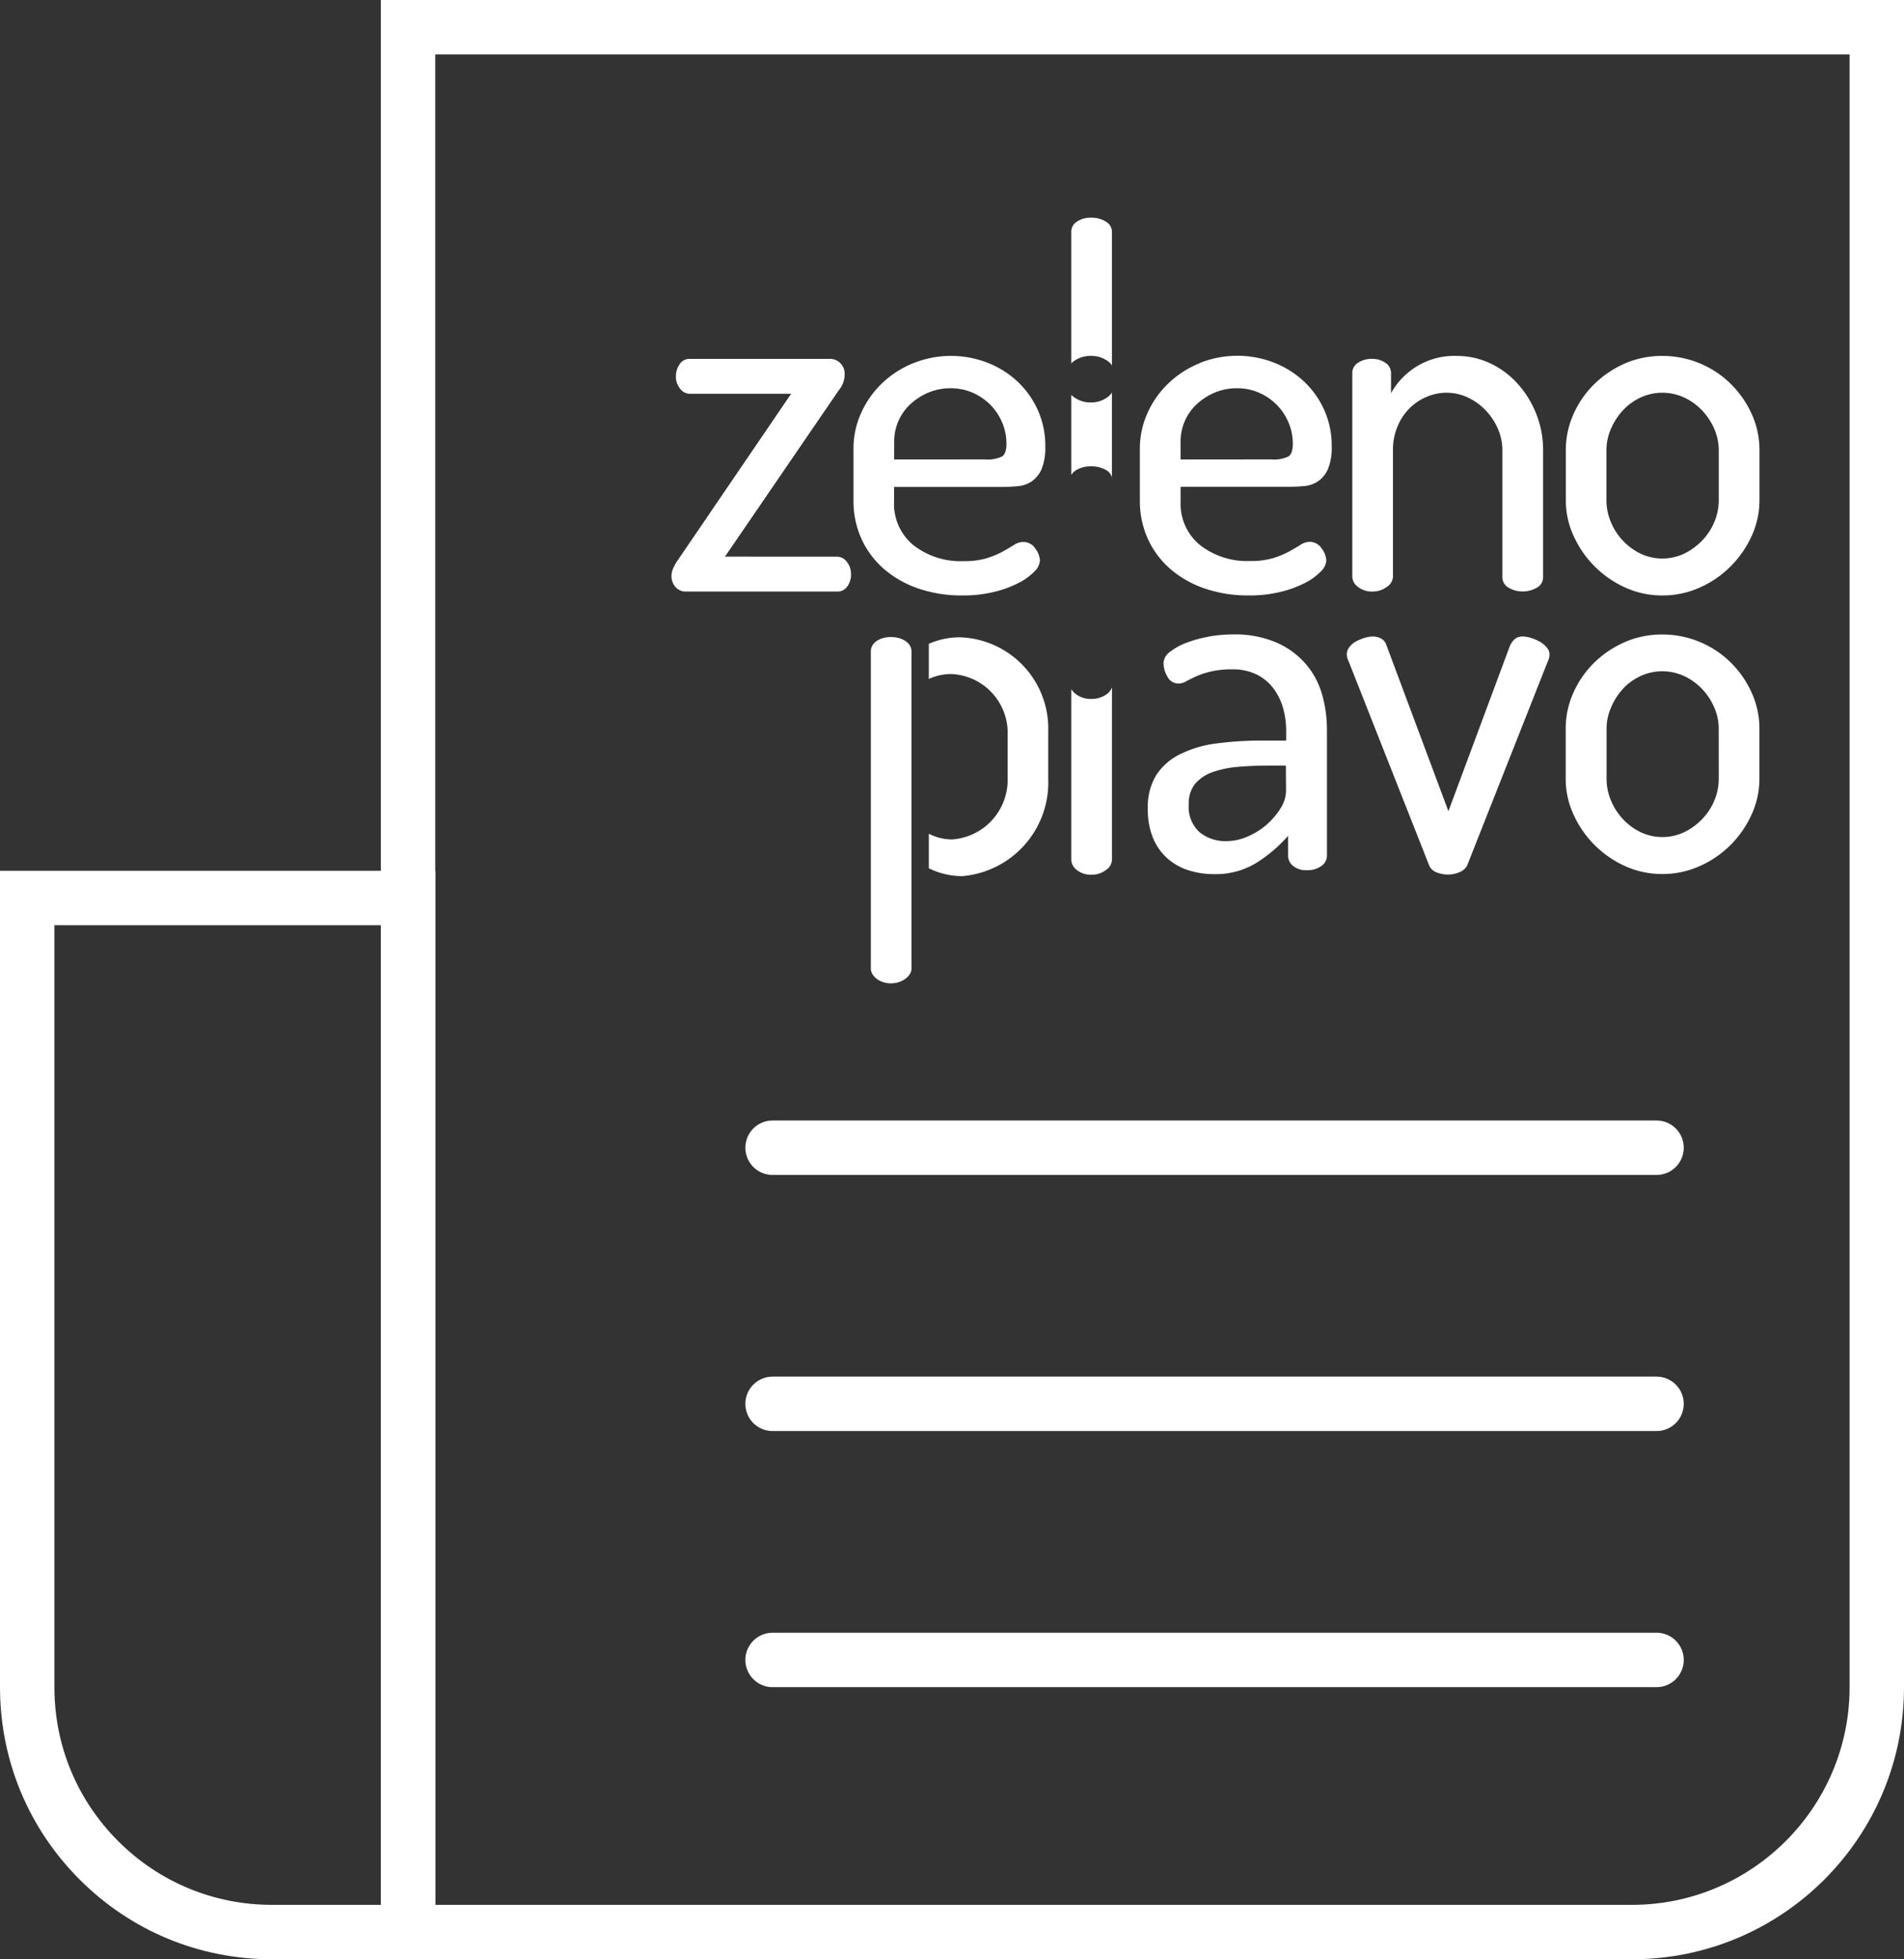
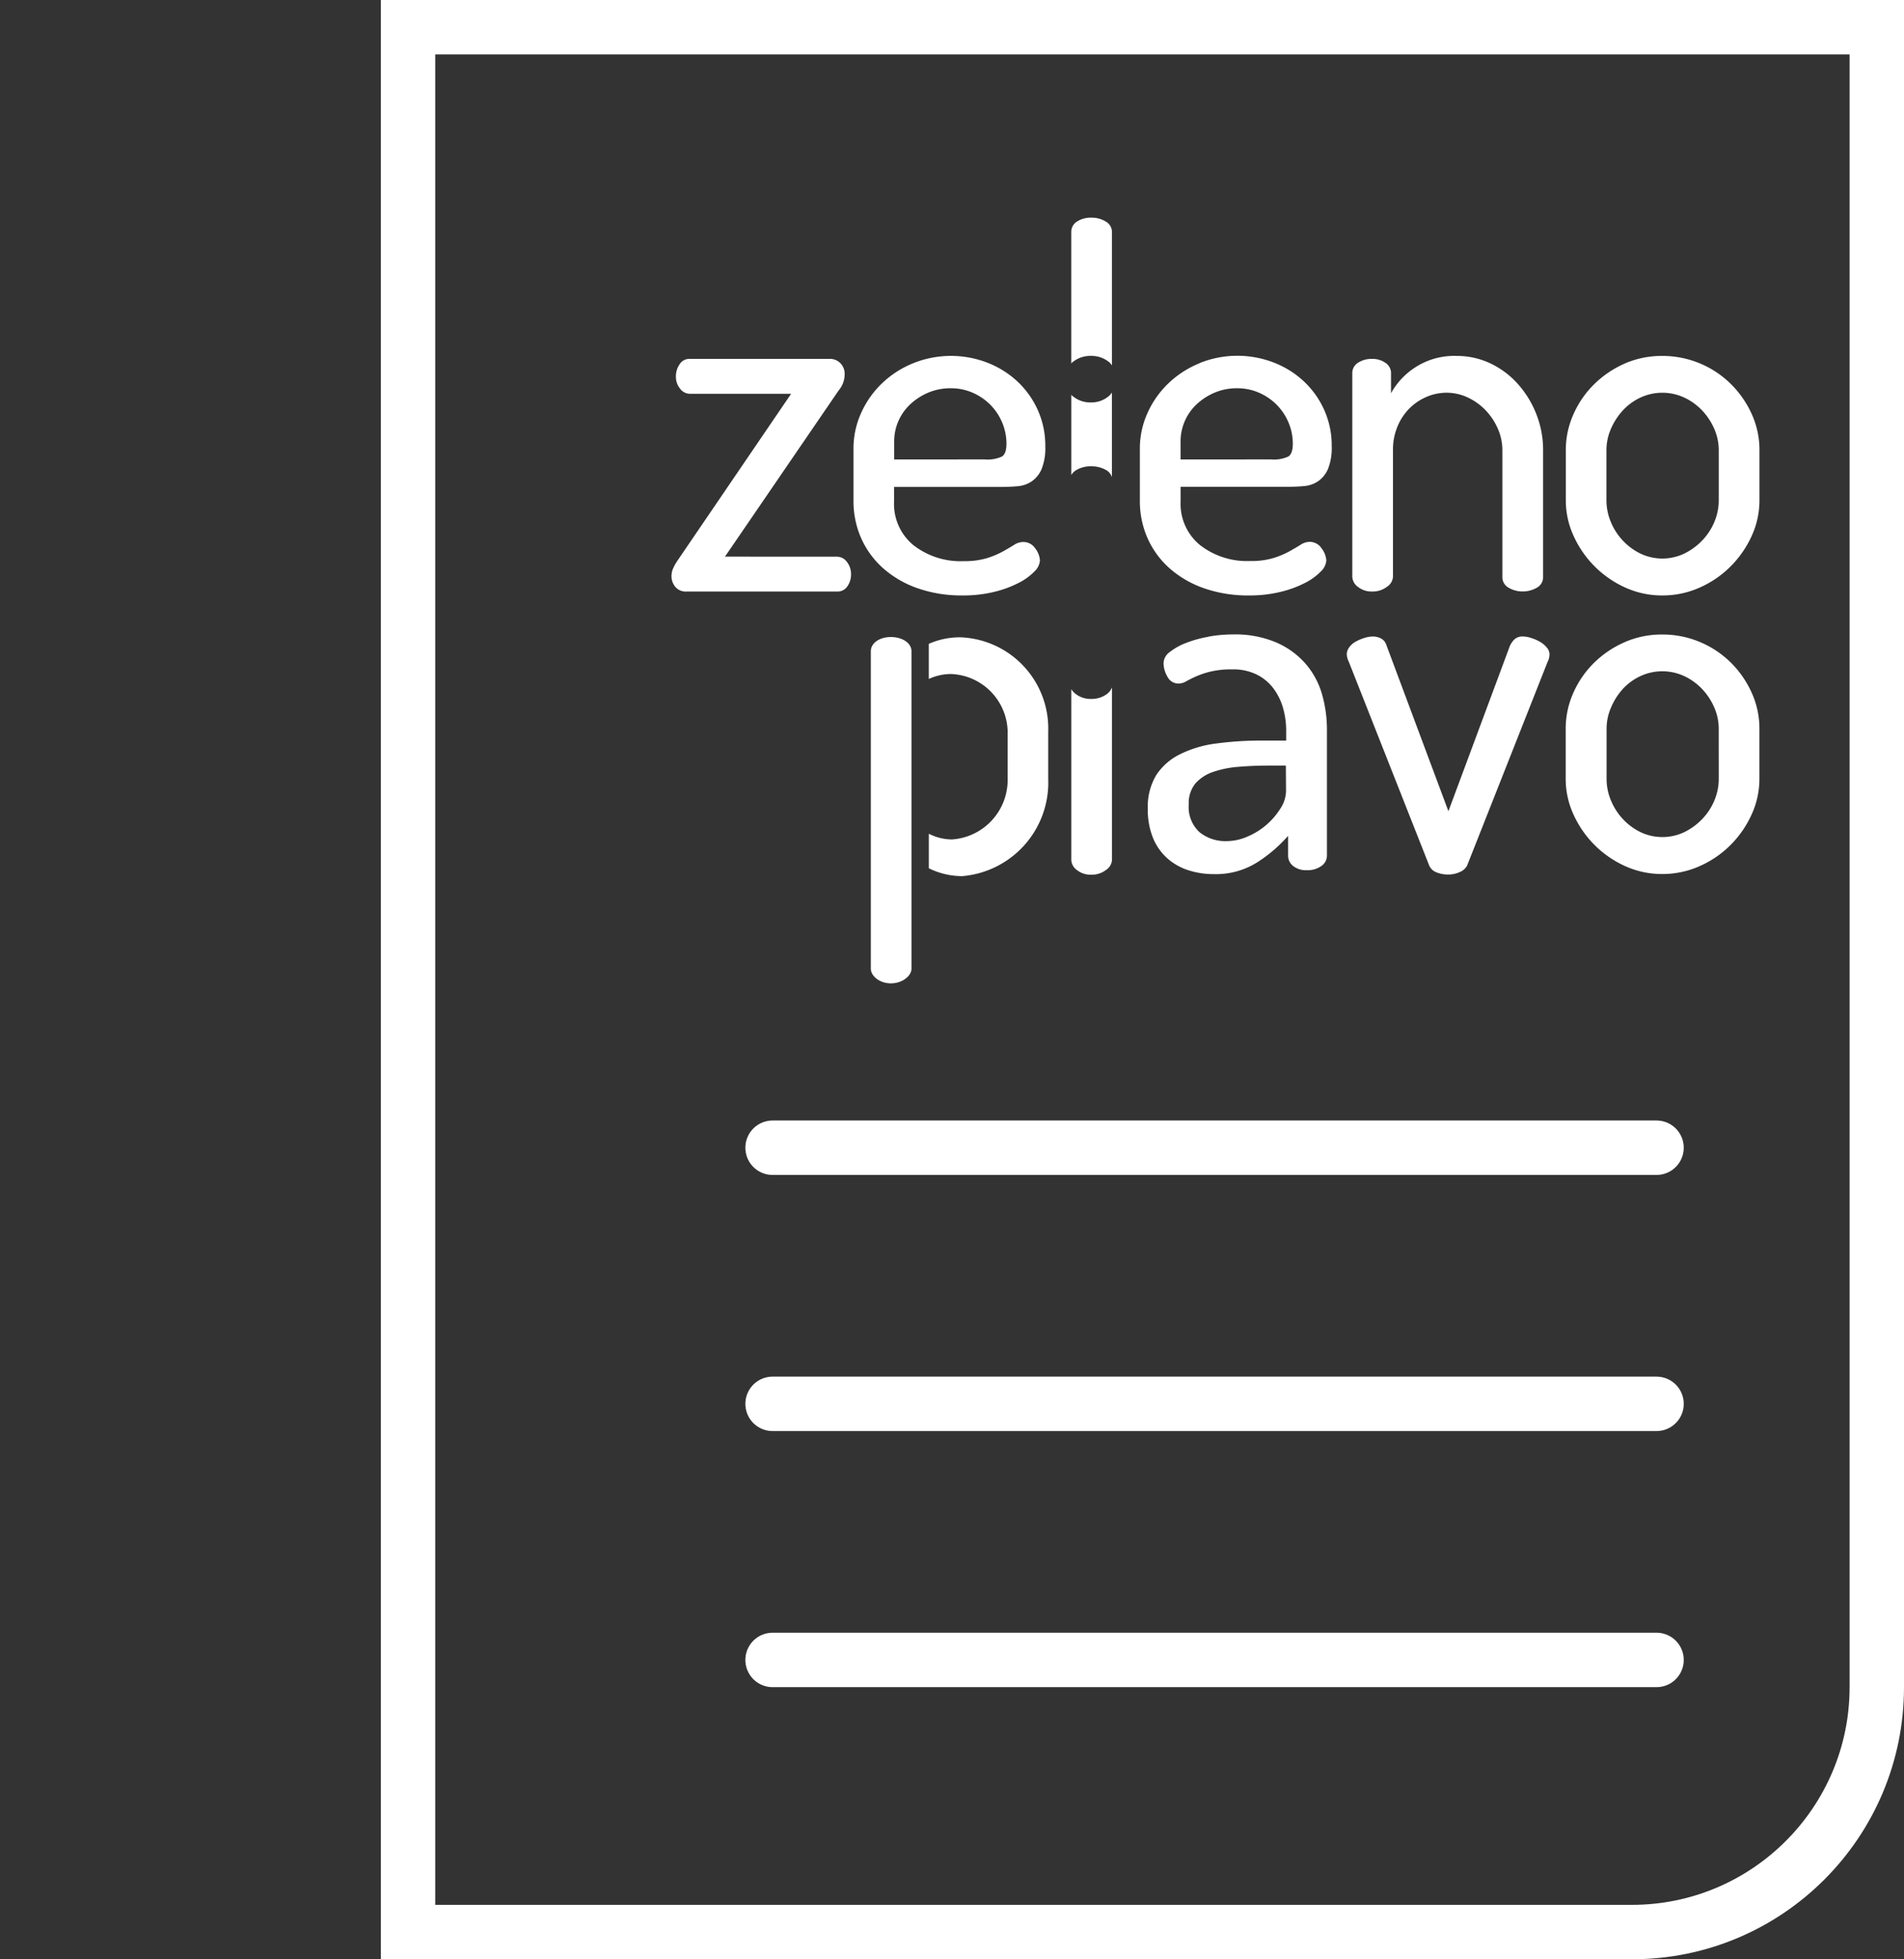
<svg xmlns="http://www.w3.org/2000/svg" width="70.002" height="72" viewBox="0 0 70.002 72">
  <rect x="0" y="0" width="70.002" height="72" fill="#333333" stroke="none" />
  <g id="Group_1006" data-name="Group 1006" transform="translate(-548.998 -227)">
    <g id="Subtraction_12" data-name="Subtraction 12" transform="translate(-20941 -405)" fill="none" stroke-linecap="round" stroke-linejoin="round">
-       <path d="M21500,704a10,10,0,0,1-10-10V664h16v40h-6Z" stroke="none" />
-       <path d="M 21499.998 702 L 21504 702 L 21504 666 L 21491.998 666 L 21491.998 694 C 21491.998 696.138 21492.83 698.147 21494.342 699.658 C 21495.854 701.169 21497.861 702 21499.998 702 M 21506 704 L 21505.996 704 L 21505.996 704 L 21499.998 704 C 21497.326 704 21494.816 702.961 21492.928 701.072 C 21491.039 699.185 21489.998 696.673 21489.998 694 L 21489.998 664 L 21506 664 L 21506 704 Z" stroke="none" fill="#fff" />
-     </g>
+       </g>
    <g id="Path_518" data-name="Path 518" transform="translate(563 227)" fill="none" stroke-linecap="round" stroke-linejoin="round">
      <path d="M0,0H56V62A10,10,0,0,1,46,72H0Z" stroke="none" />
      <path d="M 2 2 L 2 70 L 46 70 C 50.411 70 54 66.411 54 62 L 54 2 L 2 2 M 0 0 L 56 0 L 56 62 C 56 67.523 51.523 72 46 72 L 0 72 L 0 0 Z" stroke="none" fill="#fff" />
    </g>
    <g id="Group_999" data-name="Group 999" transform="translate(577.402 269.177)">
      <path id="Path_420" data-name="Path 420" d="M0,0H32.5" fill="none" stroke="#fff" stroke-linecap="round" stroke-width="2" />
    </g>
    <g id="Group_1000" data-name="Group 1000" transform="translate(577.402 278.589)">
      <path id="Path_420-2" data-name="Path 420" d="M0,0H32.5" fill="none" stroke="#fff" stroke-linecap="round" stroke-width="2" />
    </g>
    <g id="Group_1001" data-name="Group 1001" transform="translate(577.402 288)">
      <path id="Path_420-3" data-name="Path 420" d="M0,0H32.5" fill="none" stroke="#fff" stroke-linecap="round" stroke-width="2" />
    </g>
    <g id="Group_998" data-name="Group 998" transform="translate(573.686 235)">
      <g id="Group_903" data-name="Group 903">
        <path id="Path_488" data-name="Path 488" d="M71.215,80.592v6.272a.483.483,0,0,0,.207.37.806.806,0,0,0,.532.171.854.854,0,0,0,.532-.171.474.474,0,0,0,.225-.37V80.518a.536.536,0,0,1-.2.257.943.943,0,0,1-.564.171.9.9,0,0,1-.555-.171.652.652,0,0,1-.174-.183" transform="translate(-56.516 -63.261)" fill="#fff" />
        <path id="Path_489" data-name="Path 489" d="M71.214,20.055v2.95a.512.512,0,0,1,.174-.173,1.021,1.021,0,0,1,.555-.144,1.073,1.073,0,0,1,.564.144.452.452,0,0,1,.2.255V19.978a.923.923,0,0,1-.08.1.987.987,0,0,1-.689.262,1.011,1.011,0,0,1-.708-.262c-.009-.008-.012-.019-.021-.027m1.5-1.07V14.074a.435.435,0,0,0-.225-.379.966.966,0,0,0-.532-.144.912.912,0,0,0-.532.144.442.442,0,0,0-.207.379v4.835c.009-.008.012-.018.021-.027a1.034,1.034,0,0,1,.708-.252,1.009,1.009,0,0,1,.689.252.9.9,0,0,1,.08.1" transform="translate(-56.515 -13.551)" fill="#fff" />
        <path id="Path_490" data-name="Path 490" d="M44.1,85.539V73.874c0-.306-.342-.522-.756-.522s-.738.216-.738.522V85.539c0,.27.324.54.738.54s.756-.27.756-.54m5.028-6.89V76.815a3.355,3.355,0,0,0-3.237-3.453,2.826,2.826,0,0,0-1.154.24v1.291a1.954,1.954,0,0,1,.812-.182,2.164,2.164,0,0,1,2.087,2.1V78.65a2.192,2.192,0,0,1-2.05,2.14,1.888,1.888,0,0,1-.848-.21v1.27a2.79,2.79,0,0,0,1.226.289,3.453,3.453,0,0,0,3.166-3.489" transform="translate(-35.277 -57.942)" fill="#fff" />
        <path id="Path_491" data-name="Path 491" d="M103.118,78.292a2.058,2.058,0,0,1-.162.8,2.2,2.2,0,0,1-.451.685,2.34,2.34,0,0,1-.658.478,1.878,1.878,0,0,1-1.6,0,2.211,2.211,0,0,1-.649-.478,2.27,2.27,0,0,1-.442-.685,2.058,2.058,0,0,1-.162-.8V76.453a1.95,1.95,0,0,1,.162-.775A2.407,2.407,0,0,1,99.583,75a2.07,2.07,0,0,1,.649-.478,1.915,1.915,0,0,1,1.623,0,2.183,2.183,0,0,1,.658.478,2.314,2.314,0,0,1,.442.676,1.95,1.95,0,0,1,.162.775ZM99.664,73.27a3.725,3.725,0,0,0-1.127.757,3.56,3.56,0,0,0-.766,1.109,3.215,3.215,0,0,0-.28,1.317v1.839a3.128,3.128,0,0,0,.289,1.317,3.791,3.791,0,0,0,1.9,1.894,3.277,3.277,0,0,0,1.362.289,3.341,3.341,0,0,0,1.371-.289,3.731,3.731,0,0,0,1.136-.775,3.809,3.809,0,0,0,.775-1.118,3.132,3.132,0,0,0,.289-1.317V76.453a3.175,3.175,0,0,0-.289-1.335,3.7,3.7,0,0,0-.775-1.109,3.568,3.568,0,0,0-1.136-.748,3.529,3.529,0,0,0-1.371-.271,3.41,3.41,0,0,0-1.38.28m-7.187,8.215a.474.474,0,0,0,.262.244,1.112,1.112,0,0,0,.442.081.993.993,0,0,0,.415-.09.531.531,0,0,0,.271-.235L96.824,74a.642.642,0,0,0,.072-.289.39.39,0,0,0-.108-.252.937.937,0,0,0-.253-.207,1.675,1.675,0,0,0-.315-.135,1.012,1.012,0,0,0-.3-.054.438.438,0,0,0-.307.1.775.775,0,0,0-.18.262l-2.254,6.059-2.29-6.132a.4.4,0,0,0-.189-.216.623.623,0,0,0-.3-.072,1.053,1.053,0,0,0-.316.054,1.656,1.656,0,0,0-.316.135.712.712,0,0,0-.235.207.432.432,0,0,0-.09.252.57.57,0,0,0,.027.162A.874.874,0,0,0,89.52,74Zm-5.266-2.741a1.211,1.211,0,0,1-.2.631,2.64,2.64,0,0,1-1.208,1.037,1.946,1.946,0,0,1-.776.171,1.516,1.516,0,0,1-.992-.324,1.252,1.252,0,0,1-.4-1.028,1.129,1.129,0,0,1,.243-.766,1.513,1.513,0,0,1,.649-.424,3.755,3.755,0,0,1,.938-.189q.532-.045,1.109-.045h.631Zm-2.849-5.672a4.394,4.394,0,0,0-.82.225,2.282,2.282,0,0,0-.6.333.529.529,0,0,0-.235.406,1.008,1.008,0,0,0,.144.505.454.454,0,0,0,.415.252.559.559,0,0,0,.271-.081q.144-.081.361-.18a3.167,3.167,0,0,1,.541-.18,3.32,3.32,0,0,1,.793-.081,1.961,1.961,0,0,1,.92.2,1.738,1.738,0,0,1,.613.523,2.223,2.223,0,0,1,.343.722,3.013,3.013,0,0,1,.108.793v.379h-.866a12.489,12.489,0,0,0-1.713.108,4.151,4.151,0,0,0-1.335.4,2.2,2.2,0,0,0-.866.766,2.252,2.252,0,0,0-.307,1.235,2.733,2.733,0,0,0,.189,1.064,2.045,2.045,0,0,0,.523.749,2.152,2.152,0,0,0,.776.442,3.032,3.032,0,0,0,.947.144,2.853,2.853,0,0,0,1.587-.433,5.324,5.324,0,0,0,1.136-.974v.722a.477.477,0,0,0,.189.388.763.763,0,0,0,.5.153.871.871,0,0,0,.532-.153.464.464,0,0,0,.207-.388V76.489a4.711,4.711,0,0,0-.18-1.3,2.958,2.958,0,0,0-.6-1.118,3.017,3.017,0,0,0-1.073-.784,3.86,3.86,0,0,0-1.6-.3,5.077,5.077,0,0,0-.9.081" transform="translate(-64.615 -57.673)" fill="#fff" />
        <path id="Path_492" data-name="Path 492" d="M52.677,38.565a2.057,2.057,0,0,1-.162.8,2.2,2.2,0,0,1-.451.685,2.343,2.343,0,0,1-.658.478,1.876,1.876,0,0,1-1.605,0,2.216,2.216,0,0,1-.649-.478,2.265,2.265,0,0,1-.442-.685,2.057,2.057,0,0,1-.162-.8v-1.84a1.951,1.951,0,0,1,.162-.775,2.412,2.412,0,0,1,.433-.676,2.073,2.073,0,0,1,.649-.478,1.916,1.916,0,0,1,1.623,0,2.179,2.179,0,0,1,.658.478,2.314,2.314,0,0,1,.442.676,1.951,1.951,0,0,1,.162.775Zm-3.453-5.023A3.72,3.72,0,0,0,48.1,34.3a3.55,3.55,0,0,0-.766,1.109,3.213,3.213,0,0,0-.28,1.316v1.84a3.13,3.13,0,0,0,.289,1.317,3.794,3.794,0,0,0,1.9,1.894,3.277,3.277,0,0,0,1.362.289,3.339,3.339,0,0,0,1.37-.289A3.734,3.734,0,0,0,53.11,41a3.809,3.809,0,0,0,.776-1.118,3.137,3.137,0,0,0,.288-1.317v-1.84a3.178,3.178,0,0,0-.288-1.334,3.689,3.689,0,0,0-.776-1.109A3.577,3.577,0,0,0,50.6,33.263a3.412,3.412,0,0,0-1.38.279M40.7,36.725a2.2,2.2,0,0,1,.172-.884,2.041,2.041,0,0,1,.451-.667,1.984,1.984,0,0,1,.631-.415,1.864,1.864,0,0,1,.712-.144,1.827,1.827,0,0,1,.794.18,2.186,2.186,0,0,1,.658.478,2.3,2.3,0,0,1,.442.676,1.952,1.952,0,0,1,.162.775v4.653a.439.439,0,0,0,.234.406.994.994,0,0,0,.505.135,1.026,1.026,0,0,0,.523-.135.44.44,0,0,0,.235-.406V36.725a3.56,3.56,0,0,0-.253-1.334,3.661,3.661,0,0,0-.685-1.109,3.167,3.167,0,0,0-1.01-.749,2.858,2.858,0,0,0-1.226-.27,2.636,2.636,0,0,0-1.533.424,2.665,2.665,0,0,0-.884.947v-.739a.443.443,0,0,0-.207-.379.817.817,0,0,0-.478-.144.911.911,0,0,0-.532.144.441.441,0,0,0-.207.379v7.484a.482.482,0,0,0,.207.37.806.806,0,0,0,.532.171.853.853,0,0,0,.532-.171.475.475,0,0,0,.225-.37Zm-7.809.343v-.649a1.868,1.868,0,0,1,.613-1.4,2.263,2.263,0,0,1,.658-.415,2.083,2.083,0,0,1,.8-.153,1.99,1.99,0,0,1,.829.171,2.1,2.1,0,0,1,.649.451,2.064,2.064,0,0,1,.424.649,1.982,1.982,0,0,1,.153.767q0,.361-.162.469a1.254,1.254,0,0,1-.632.108Zm.694-3.535a3.61,3.61,0,0,0-1.145.74,3.478,3.478,0,0,0-.767,1.091,3.155,3.155,0,0,0-.279,1.308v1.894a3.365,3.365,0,0,0,.3,1.434,3.244,3.244,0,0,0,.83,1.1,3.807,3.807,0,0,0,1.262.712,4.914,4.914,0,0,0,1.614.253,4.8,4.8,0,0,0,1.181-.135,3.987,3.987,0,0,0,.9-.334,2.141,2.141,0,0,0,.568-.415.619.619,0,0,0,.2-.4.793.793,0,0,0-.171-.442.52.52,0,0,0-.442-.244.625.625,0,0,0-.334.108q-.171.108-.415.244a3.2,3.2,0,0,1-.586.244,2.845,2.845,0,0,1-.847.108,2.814,2.814,0,0,1-1.849-.586,1.955,1.955,0,0,1-.713-1.6v-.541h3.95q.307,0,.595-.027a1.076,1.076,0,0,0,.514-.18,1.053,1.053,0,0,0,.361-.451,2.086,2.086,0,0,0,.135-.839,3.183,3.183,0,0,0-.279-1.335,3.271,3.271,0,0,0-.758-1.055,3.44,3.44,0,0,0-1.109-.685,3.717,3.717,0,0,0-2.714.027M22.361,37.068v-.649a1.869,1.869,0,0,1,.614-1.4,2.265,2.265,0,0,1,.658-.415,2.083,2.083,0,0,1,.8-.153,1.99,1.99,0,0,1,.83.171,2.1,2.1,0,0,1,.649.451,2.064,2.064,0,0,1,.424.649,1.987,1.987,0,0,1,.153.767q0,.361-.162.469a1.253,1.253,0,0,1-.631.108Zm.694-3.535a3.616,3.616,0,0,0-1.145.74,3.477,3.477,0,0,0-.766,1.091,3.155,3.155,0,0,0-.279,1.308v1.894a3.361,3.361,0,0,0,.3,1.434,3.246,3.246,0,0,0,.83,1.1,3.81,3.81,0,0,0,1.262.712,4.916,4.916,0,0,0,1.614.253,4.794,4.794,0,0,0,1.181-.135,4,4,0,0,0,.9-.334,2.144,2.144,0,0,0,.568-.415.619.619,0,0,0,.2-.4.793.793,0,0,0-.171-.442A.52.52,0,0,0,27.1,40.1a.624.624,0,0,0-.333.108q-.172.108-.415.244a3.2,3.2,0,0,1-.586.244,2.848,2.848,0,0,1-.848.108,2.813,2.813,0,0,1-1.848-.586,1.956,1.956,0,0,1-.713-1.6v-.541h3.95q.307,0,.6-.027a1.076,1.076,0,0,0,.514-.18,1.052,1.052,0,0,0,.361-.451,2.082,2.082,0,0,0,.135-.839,3.18,3.18,0,0,0-.279-1.335,3.271,3.271,0,0,0-.758-1.055,3.437,3.437,0,0,0-1.109-.685,3.717,3.717,0,0,0-2.714.027M16.14,40.639l4.184-6.114a.907.907,0,0,0,.216-.577.555.555,0,0,0-.162-.424A.535.535,0,0,0,20,33.371H14.841a.424.424,0,0,0-.37.2.784.784,0,0,0-.135.451.682.682,0,0,0,.153.442.445.445,0,0,0,.351.189h3.733l-4.166,6.114a1.778,1.778,0,0,0-.162.28.735.735,0,0,0-.072.315.623.623,0,0,0,.135.379.5.5,0,0,0,.424.18h5.537a.431.431,0,0,0,.37-.189.742.742,0,0,0,.135-.442.708.708,0,0,0-.153-.46.447.447,0,0,0-.352-.189Z" transform="translate(-14.174 -28.183)" fill="#fff" />
      </g>
    </g>
  </g>
</svg>